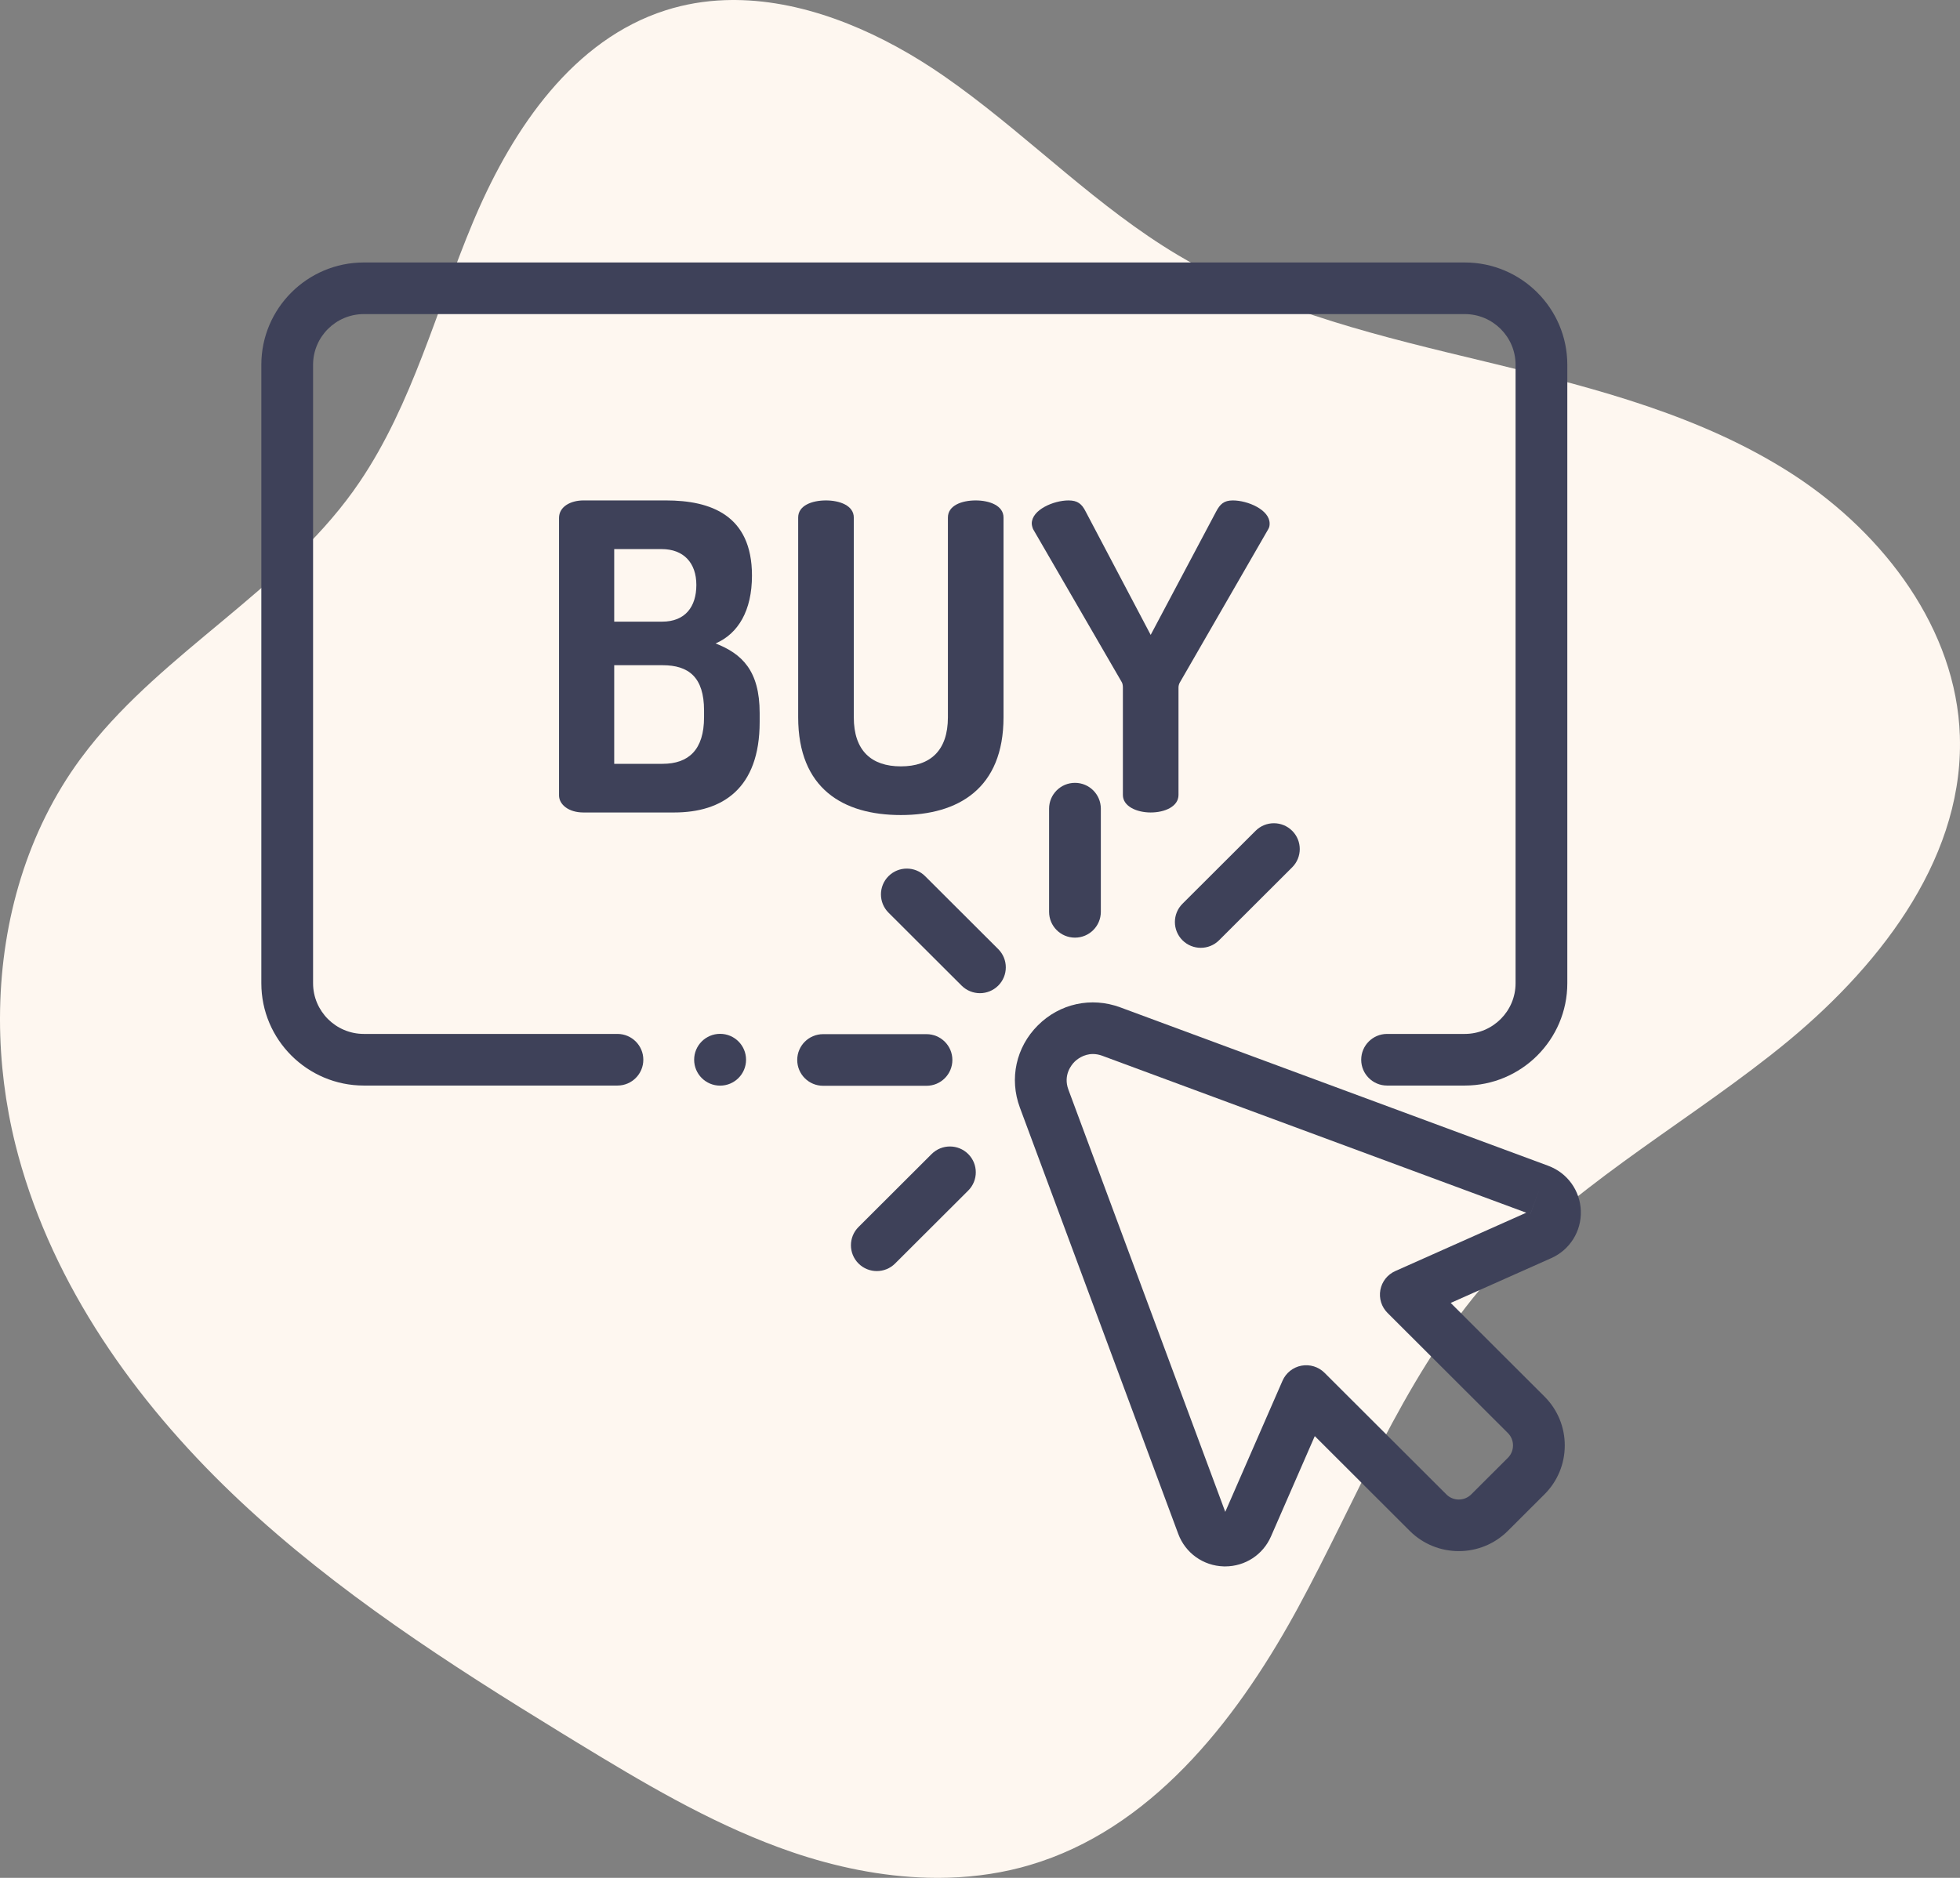
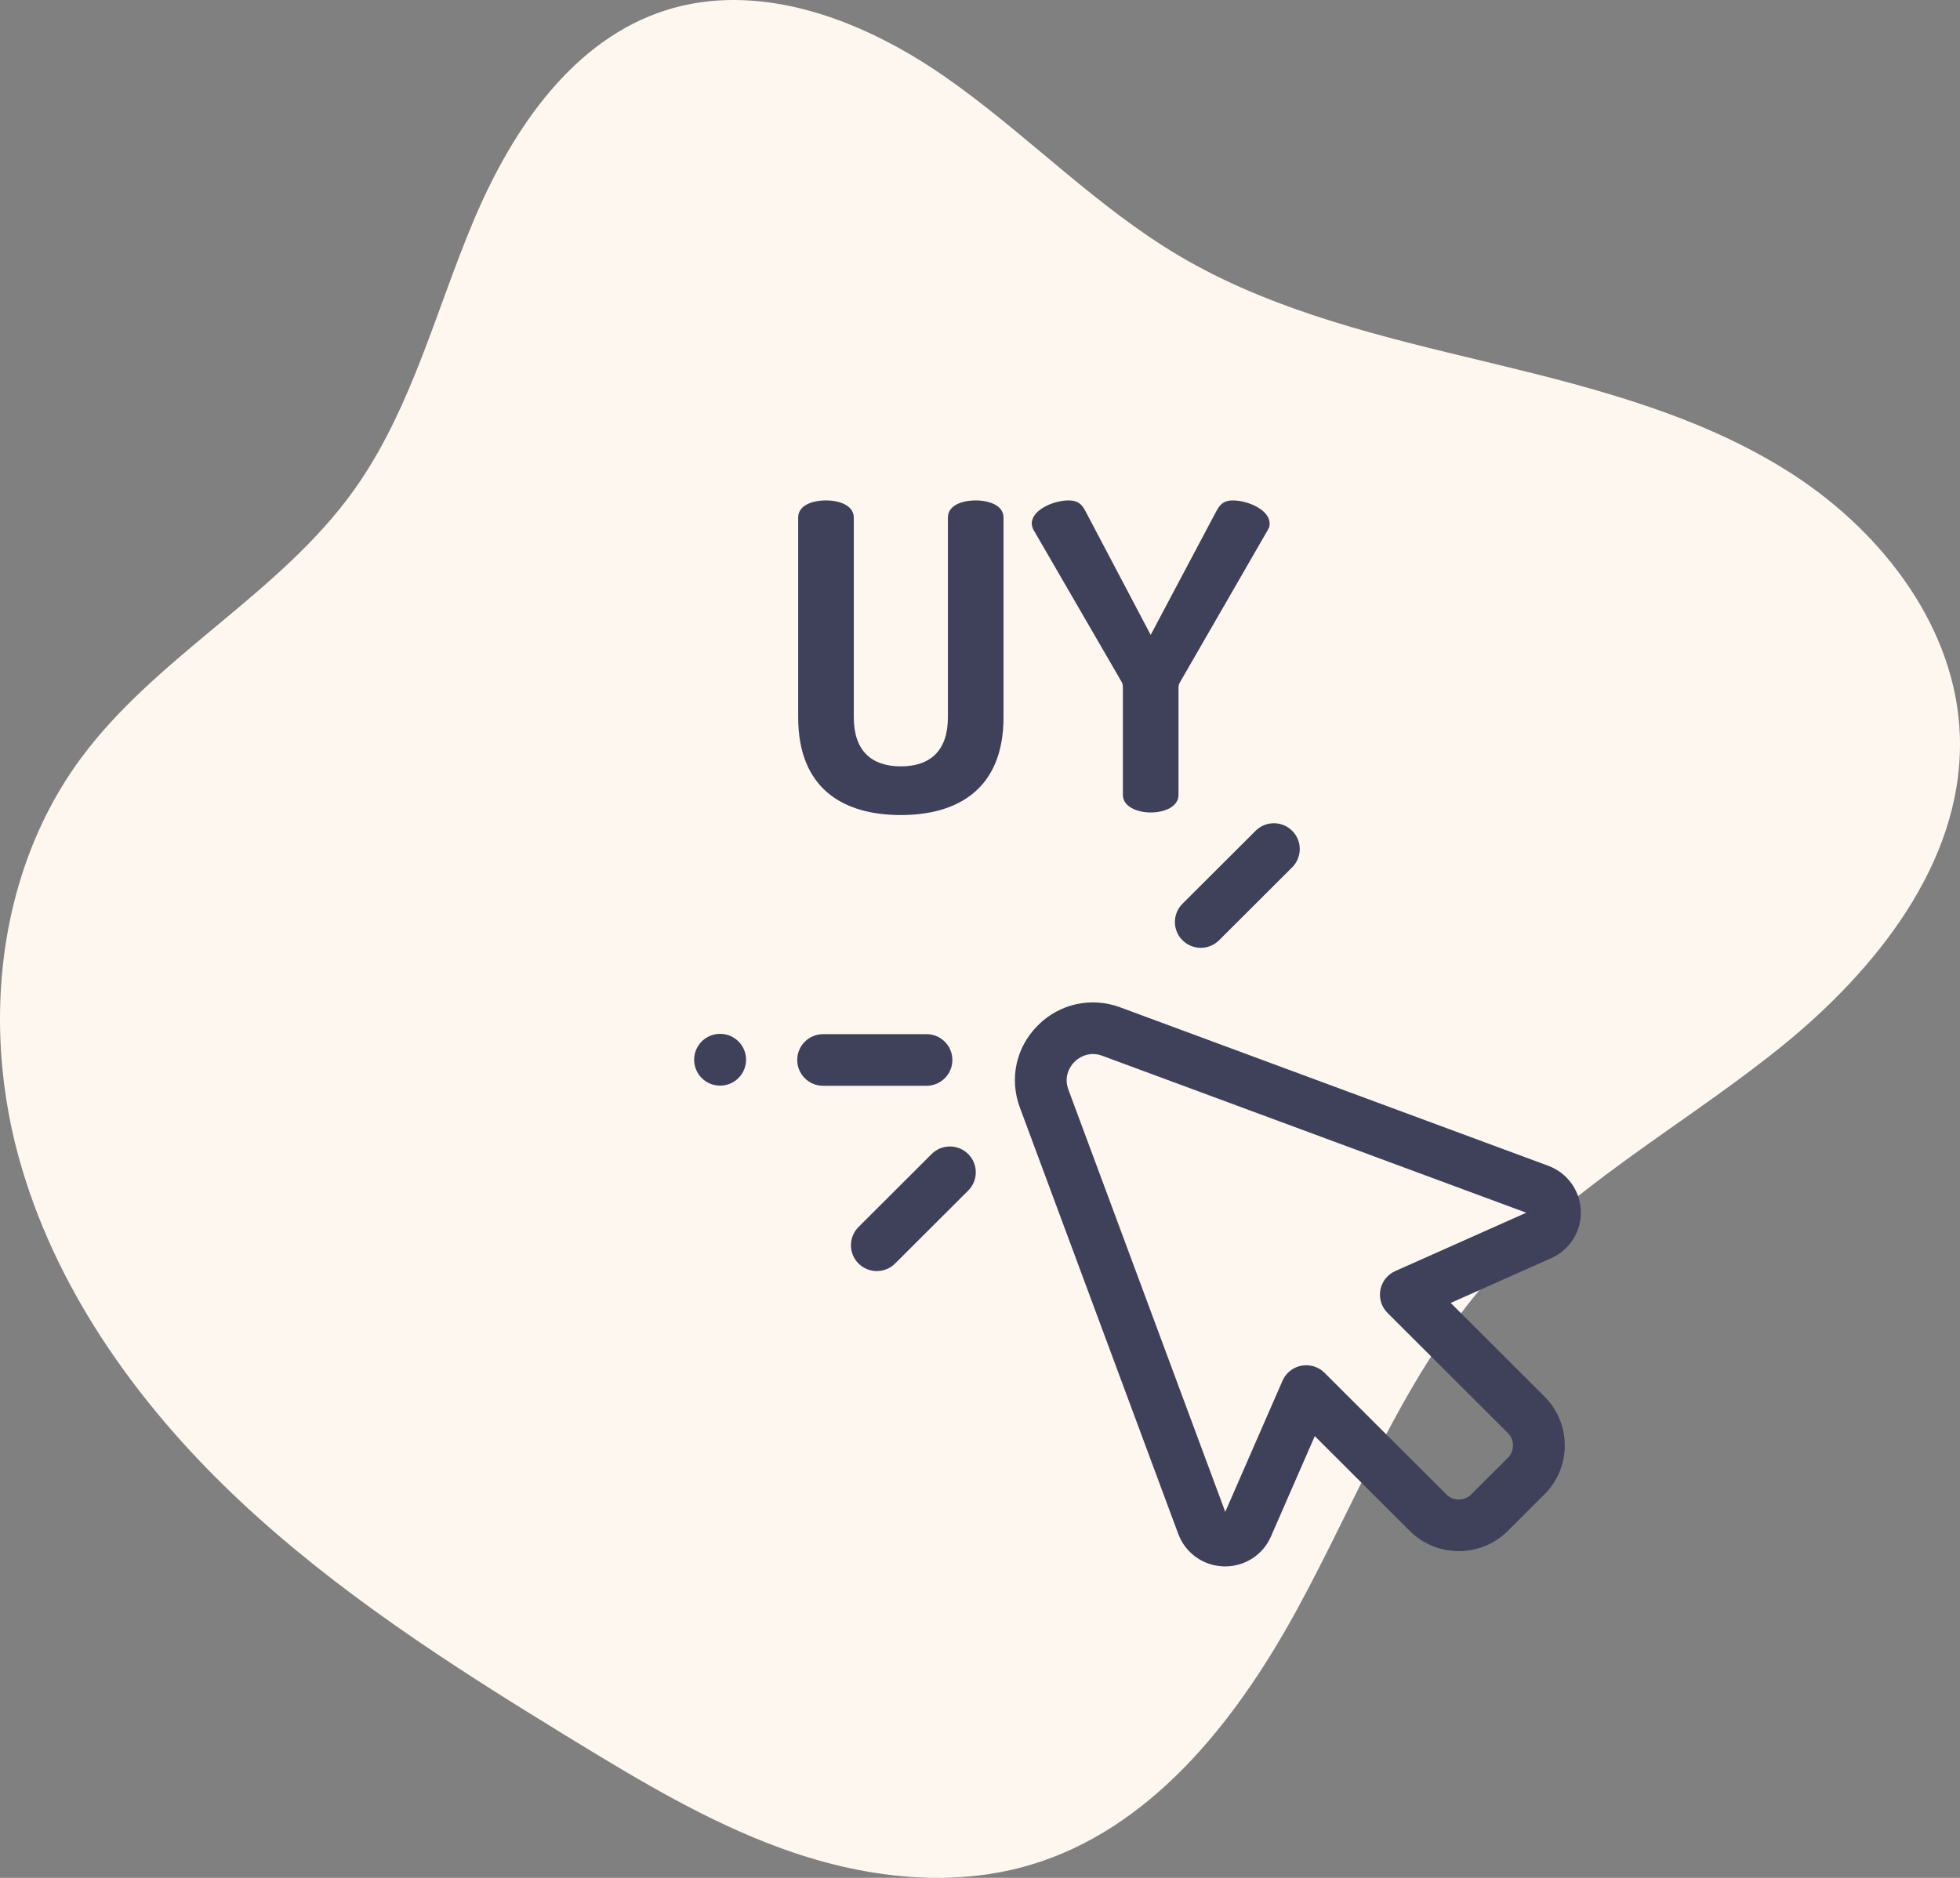
<svg xmlns="http://www.w3.org/2000/svg" viewBox="0 0 120 115" version="1.1">
  <rect x="0" y="0" width="120" height="115" fill="#808080" stroke="none" />
  <g stroke="none" stroke-width="1" fill="none" fill-rule="evenodd">
    <g transform="translate(-384, -1915)">
      <g transform="translate(360, 1682)">
        <g transform="translate(0, 209)">
          <g transform="translate(24, 24)">
            <path d="M45.024,0 L45.47,0.01 C49.789,0.166 54.129,2.123 57.755,4.632 L57.755,4.632 L58.623,5.248 C63.214,8.584 67.233,12.712 72.111,15.618 L72.111,15.618 L72.727,15.976 C78.303,19.135 84.669,20.637 90.916,22.14 L90.916,22.14 L91.61,22.308 C97.861,23.821 104.188,25.492 109.599,28.944 L109.599,28.944 L109.922,29.153 C115.385,32.753 119.769,38.542 119.991,45.05 L119.991,45.05 L119.999,45.456 C120.064,52.89 114.838,59.434 109.012,64.135 L109.012,64.135 L108.349,64.662 C102.567,69.199 96.002,72.845 91.145,78.345 L91.145,78.345 L90.621,78.954 C85.801,84.693 83.048,91.869 79.463,98.467 L79.463,98.467 L79.247,98.861 C75.549,105.558 70.386,112.047 63.053,114.213 L63.053,114.213 L62.503,114.367 C60.846,114.8 59.143,114.997 57.433,115 L57.433,115 L57.377,115 L56.776,114.991 C53.971,114.915 51.157,114.331 48.497,113.424 L48.497,113.424 L47.677,113.132 C43.323,111.528 39.301,109.131 35.338,106.714 L35.338,106.714 L34.432,106.16 C27.489,101.908 20.606,97.467 14.677,91.903 L14.677,91.903 L14.237,91.486 C8.247,85.754 3.288,78.745 1.119,70.767 L1.119,70.767 L0.944,70.094 C0.33,67.619 0.007,65.054 0,62.495 L0,62.495 L0,62.33 L0.006,61.799 C0.113,56.317 1.676,50.903 4.91,46.495 L4.91,46.495 L5.436,45.805 C10.091,39.909 17.215,36.201 21.617,30.089 L21.617,30.089 L22.015,29.519 C25.258,24.732 26.715,18.961 28.954,13.615 L28.954,13.615 L29.108,13.252 C31.444,7.81 35.11,2.434 40.745,0.634 L40.745,0.634 L41.193,0.499 C42.39,0.163 43.608,0.007 44.832,0 L44.832,0 L45.024,0 Z" fill="#FEF7F0" />
            <g transform="translate(16, 16)" fill="#3E4159" fill-rule="nonzero">
-               <path d="M73.68,0.074 L6.277,0.074 C2.816,0.074 0,2.884 0,6.338 L0,44.214 C0,47.669 2.816,50.479 6.277,50.479 L21.803,50.479 C22.678,50.479 23.387,49.771 23.387,48.898 C23.387,48.025 22.678,47.317 21.803,47.317 L6.277,47.317 C4.563,47.317 3.168,45.925 3.168,44.214 L3.168,6.338 C3.168,4.627 4.563,3.235 6.277,3.235 L73.68,3.235 C75.395,3.235 76.79,4.627 76.79,6.338 L76.79,44.214 C76.79,45.925 75.395,47.317 73.68,47.317 L68.923,47.317 C68.049,47.317 67.339,48.025 67.339,48.898 C67.339,49.771 68.049,50.479 68.923,50.479 L73.68,50.479 C77.142,50.479 79.958,47.669 79.958,44.214 L79.958,6.338 C79.958,2.884 77.142,0.074 73.68,0.074 Z" id="Path" />
              <path d="M80.786,58.159 C80.746,56.912 79.962,55.826 78.791,55.393 L78.791,55.392 L52.59,45.691 C50.816,45.034 48.883,45.456 47.545,46.791 C46.206,48.126 45.784,50.056 46.441,51.826 L56.137,77.933 C56.574,79.108 57.667,79.89 58.922,79.925 C58.952,79.926 58.981,79.926 59.01,79.926 C60.23,79.926 61.325,79.214 61.815,78.091 L64.497,71.946 L70.311,77.751 C71.966,79.403 74.659,79.404 76.315,77.752 L78.558,75.514 C79.36,74.714 79.801,73.65 79.802,72.518 C79.802,71.386 79.36,70.322 78.559,69.522 L72.818,63.791 L78.974,61.048 C80.115,60.539 80.826,59.405 80.786,58.159 Z M69.424,61.84 C68.948,62.052 68.607,62.484 68.512,62.996 C68.417,63.507 68.581,64.033 68.949,64.401 L76.318,71.757 C76.738,72.177 76.738,72.859 76.318,73.278 L74.075,75.516 C73.872,75.719 73.601,75.83 73.313,75.83 L73.313,75.83 C73.025,75.83 72.755,75.719 72.552,75.515 L65.093,68.069 C64.723,67.7 64.193,67.537 63.678,67.634 C63.163,67.731 62.73,68.076 62.521,68.556 L59.016,76.586 L49.412,50.728 C49.078,49.828 49.613,49.199 49.785,49.027 C49.917,48.895 50.322,48.548 50.912,48.548 C51.089,48.548 51.282,48.579 51.489,48.656 L77.444,58.266 L69.424,61.84 Z M77.69,58.358 C77.69,58.357 77.689,58.357 77.689,58.357 L78.24,56.875 L77.69,58.358 Z" id="Shape" />
-               <path d="M45.116,42.123 L40.64,37.655 C40.021,37.038 39.018,37.038 38.399,37.655 C37.781,38.273 37.781,39.274 38.399,39.891 L42.875,44.359 C43.185,44.667 43.59,44.822 43.996,44.822 C44.401,44.822 44.806,44.667 45.116,44.359 C45.734,43.741 45.734,42.74 45.116,42.123 Z" id="Path" />
              <path d="M40.725,47.331 L34.394,47.331 C33.519,47.331 32.81,48.039 32.81,48.912 C32.81,49.785 33.519,50.493 34.394,50.493 L40.725,50.493 C41.599,50.493 42.309,49.785 42.309,48.912 C42.309,48.039 41.599,47.331 40.725,47.331 Z" id="Path" />
-               <path d="M49.814,31.941 C48.939,31.941 48.23,32.649 48.23,33.522 L48.23,39.84 C48.23,40.713 48.939,41.421 49.814,41.421 C50.689,41.421 51.398,40.713 51.398,39.84 L51.398,33.522 C51.398,32.649 50.689,31.941 49.814,31.941 Z" id="Path" />
              <path d="M63.113,34.878 C62.494,34.261 61.492,34.26 60.873,34.878 L56.397,39.345 C55.778,39.963 55.778,40.964 56.396,41.581 C56.706,41.89 57.111,42.044 57.517,42.044 C57.922,42.044 58.328,41.89 58.637,41.581 L63.113,37.114 C63.732,36.496 63.732,35.495 63.113,34.878 Z" id="Path" />
              <path d="M43.279,54.673 C42.66,54.056 41.657,54.056 41.038,54.673 L36.562,59.141 C35.943,59.759 35.944,60.76 36.562,61.377 C36.871,61.686 37.277,61.84 37.682,61.84 C38.088,61.84 38.493,61.686 38.802,61.377 L43.279,56.909 C43.897,56.292 43.897,55.291 43.279,54.673 Z" id="Path" />
              <ellipse cx="28.088" cy="48.898" rx="1.589" ry="1.586" />
-               <path d="M27.812,23.404 C29.201,22.802 30.039,21.391 30.039,19.247 C30.039,15.535 27.498,14.646 24.774,14.646 L19.719,14.646 C18.959,14.646 18.226,15.012 18.226,15.718 L18.226,32.71 C18.226,33.259 18.802,33.756 19.719,33.756 L25.272,33.756 C28.231,33.756 30.51,32.292 30.51,28.214 L30.51,27.665 C30.51,25.051 29.41,24.031 27.812,23.404 Z M21.605,17.626 L24.512,17.626 C25.848,17.626 26.634,18.463 26.634,19.822 C26.634,21.155 25.953,22.07 24.538,22.07 L21.605,22.07 L21.605,17.626 L21.605,17.626 Z M27.105,27.926 C27.105,29.913 26.162,30.776 24.565,30.776 L21.605,30.776 L21.605,24.737 L24.565,24.737 C26.162,24.737 27.105,25.469 27.105,27.508 L27.105,27.926 Z" id="Shape" />
              <path d="M43.738,14.646 C42.873,14.646 42.035,14.96 42.035,15.692 L42.035,27.926 C42.035,29.965 40.961,30.932 39.154,30.932 C37.347,30.932 36.273,29.965 36.273,27.926 L36.273,15.692 C36.273,14.96 35.408,14.646 34.57,14.646 C33.706,14.646 32.868,14.96 32.868,15.692 L32.868,27.926 C32.868,32.292 35.618,33.913 39.154,33.913 C42.664,33.913 45.44,32.292 45.44,27.926 L45.44,15.692 C45.44,14.96 44.576,14.646 43.738,14.646 Z" id="Path" />
              <path d="M59.479,14.646 C58.929,14.646 58.693,14.881 58.458,15.326 L54.45,22.881 L50.469,15.326 C50.233,14.855 49.971,14.646 49.421,14.646 C48.504,14.646 47.169,15.221 47.169,16.058 C47.169,16.136 47.195,16.267 47.247,16.398 L52.669,25.756 C52.722,25.835 52.748,25.966 52.748,26.096 L52.748,32.684 C52.748,33.39 53.612,33.756 54.45,33.756 C55.315,33.756 56.153,33.39 56.153,32.684 L56.153,26.096 C56.153,25.966 56.205,25.835 56.258,25.756 L61.653,16.398 C61.732,16.267 61.732,16.136 61.732,16.058 C61.732,15.221 60.396,14.646 59.479,14.646 Z" id="Path" />
            </g>
          </g>
        </g>
      </g>
    </g>
  </g>
</svg>